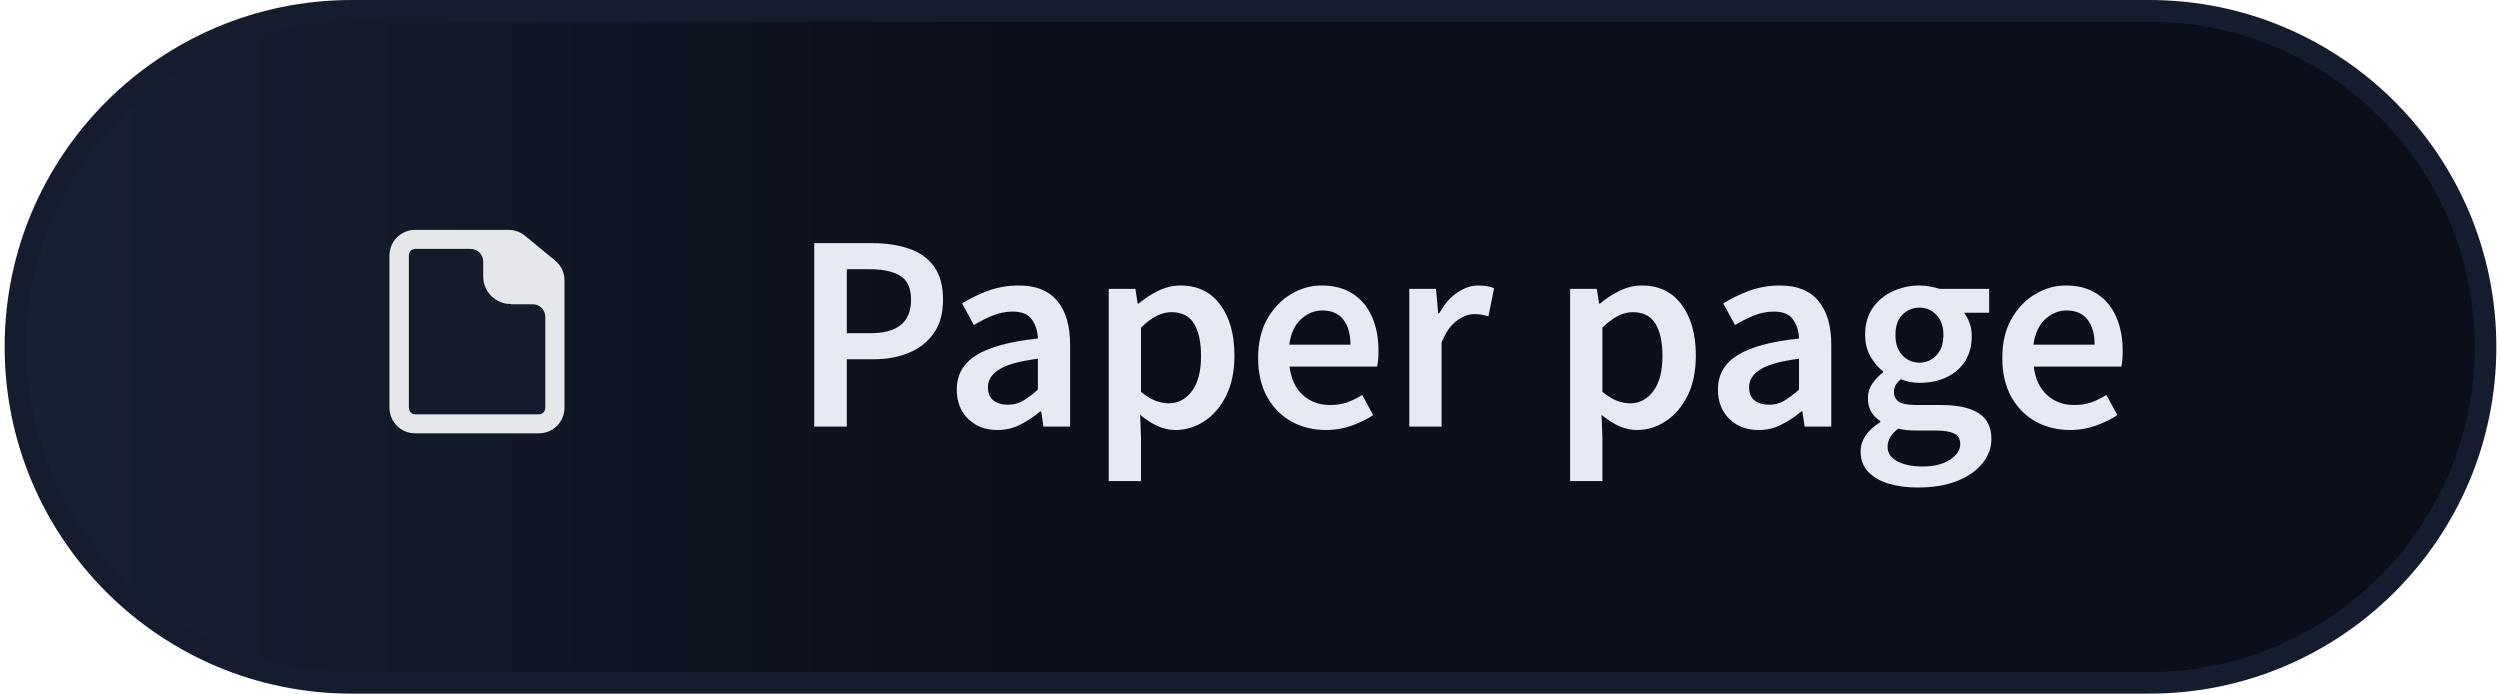
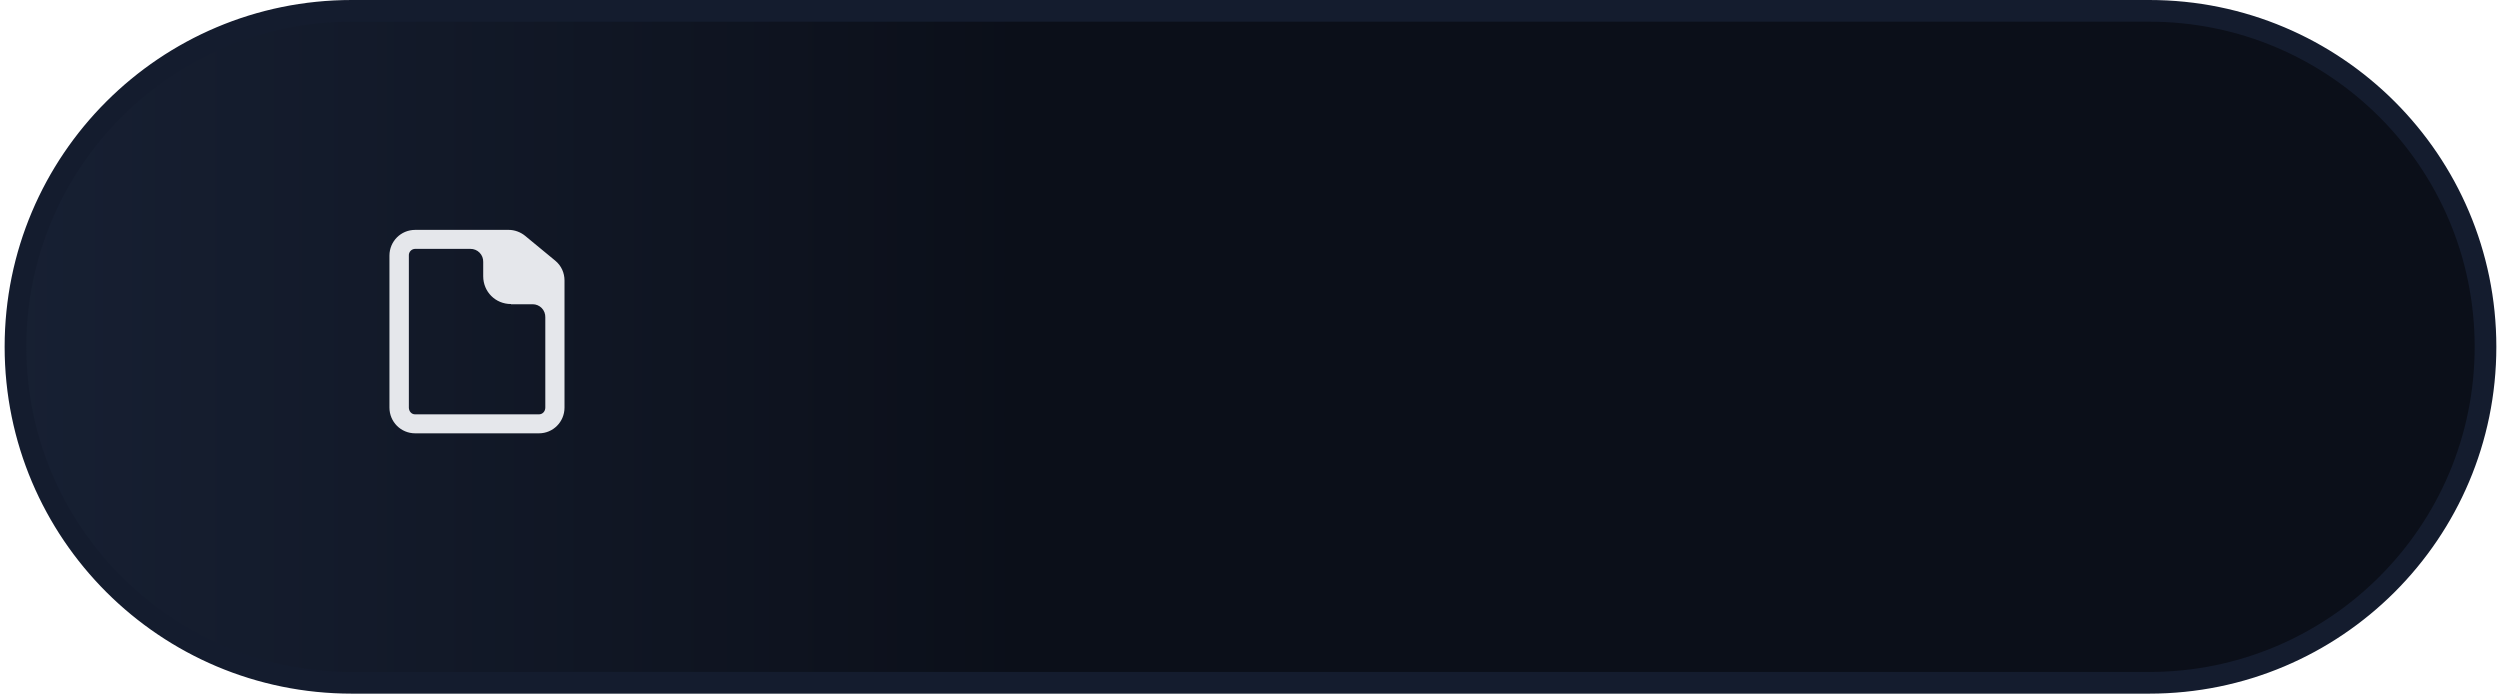
<svg xmlns="http://www.w3.org/2000/svg" width="173" height="48" viewBox="0 0 173 48" fill="none">
  <path d="M1.071 24C1.071 11.16 11.49 0.75 24.343 0.75H148.725C161.578 0.75 171.997 11.16 171.997 24C171.997 36.84 161.578 47.25 148.725 47.25H24.343C11.49 47.25 1.071 36.84 1.071 24Z" fill="url(#paint0_linear_402_94)" stroke="#141C2E" stroke-width="1.5" />
-   <path d="M56.346 29.523V16.825H60.346C61.291 16.825 62.132 16.948 62.87 17.194C63.608 17.44 64.19 17.847 64.617 18.417C65.045 18.986 65.258 19.763 65.258 20.747C65.258 21.679 65.045 22.449 64.617 23.057C64.19 23.666 63.614 24.119 62.889 24.416C62.165 24.714 61.343 24.863 60.424 24.863H58.599V29.523H56.346ZM58.599 23.057H60.249C62.113 23.057 63.045 22.287 63.045 20.747C63.045 19.944 62.799 19.394 62.307 19.096C61.828 18.786 61.116 18.63 60.171 18.63H58.599V23.057ZM69.024 29.756C68.195 29.756 67.516 29.497 66.985 28.979C66.467 28.461 66.208 27.788 66.208 26.96C66.208 25.937 66.655 25.148 67.548 24.591C68.441 24.021 69.865 23.633 71.82 23.426C71.807 22.921 71.671 22.488 71.412 22.125C71.166 21.75 70.719 21.562 70.072 21.562C69.606 21.562 69.147 21.653 68.694 21.834C68.254 22.015 67.82 22.235 67.393 22.494L66.577 20.999C67.108 20.663 67.703 20.371 68.364 20.125C69.037 19.88 69.749 19.756 70.499 19.756C71.69 19.756 72.577 20.112 73.159 20.824C73.755 21.523 74.052 22.539 74.052 23.873V29.523H72.208L72.052 28.474H71.975C71.548 28.837 71.088 29.141 70.596 29.387C70.118 29.633 69.593 29.756 69.024 29.756ZM69.742 28.008C70.13 28.008 70.48 27.918 70.79 27.736C71.114 27.542 71.457 27.283 71.82 26.96V24.824C70.525 24.992 69.626 25.245 69.121 25.581C68.616 25.905 68.364 26.306 68.364 26.785C68.364 27.212 68.493 27.523 68.752 27.717C69.011 27.911 69.341 28.008 69.742 28.008ZM76.724 33.289V19.989H78.569L78.724 20.999H78.802C79.203 20.663 79.65 20.371 80.142 20.125C80.646 19.88 81.158 19.756 81.675 19.756C82.866 19.756 83.785 20.197 84.432 21.077C85.093 21.957 85.423 23.135 85.423 24.61C85.423 25.698 85.228 26.63 84.84 27.406C84.452 28.17 83.947 28.752 83.326 29.154C82.717 29.555 82.057 29.756 81.345 29.756C80.931 29.756 80.517 29.665 80.103 29.484C79.689 29.29 79.287 29.031 78.899 28.707L78.957 30.299V33.289H76.724ZM80.879 27.911C81.514 27.911 82.044 27.633 82.472 27.076C82.899 26.52 83.112 25.704 83.112 24.63C83.112 23.672 82.95 22.928 82.627 22.397C82.303 21.866 81.779 21.601 81.054 21.601C80.381 21.601 79.682 21.957 78.957 22.669V27.115C79.307 27.4 79.643 27.607 79.967 27.736C80.29 27.853 80.595 27.911 80.879 27.911ZM91.761 29.756C90.881 29.756 90.085 29.561 89.373 29.173C88.661 28.772 88.098 28.202 87.684 27.465C87.269 26.714 87.062 25.814 87.062 24.766C87.062 23.73 87.269 22.837 87.684 22.086C88.111 21.336 88.661 20.76 89.334 20.358C90.007 19.957 90.713 19.756 91.45 19.756C92.317 19.756 93.042 19.951 93.625 20.339C94.207 20.714 94.647 21.245 94.945 21.931C95.243 22.604 95.392 23.387 95.392 24.28C95.392 24.746 95.359 25.109 95.295 25.368H89.237C89.34 26.209 89.645 26.863 90.149 27.329C90.654 27.795 91.288 28.027 92.052 28.027C92.466 28.027 92.848 27.969 93.198 27.853C93.56 27.723 93.916 27.549 94.266 27.329L95.023 28.727C94.57 29.024 94.065 29.27 93.508 29.464C92.952 29.659 92.369 29.756 91.761 29.756ZM89.218 23.853H93.45C93.45 23.115 93.288 22.539 92.965 22.125C92.641 21.698 92.156 21.485 91.508 21.485C90.952 21.485 90.454 21.692 90.013 22.106C89.586 22.507 89.321 23.09 89.218 23.853ZM97.524 29.523V19.989H99.369L99.524 21.679H99.602C99.938 21.057 100.346 20.585 100.825 20.261C101.304 19.925 101.796 19.756 102.3 19.756C102.753 19.756 103.116 19.821 103.388 19.951L102.999 21.892C102.831 21.84 102.676 21.802 102.533 21.776C102.391 21.75 102.216 21.737 102.009 21.737C101.634 21.737 101.239 21.886 100.825 22.183C100.411 22.468 100.055 22.973 99.757 23.698V29.523H97.524ZM108.654 33.289V19.989H110.499L110.654 20.999H110.732C111.133 20.663 111.579 20.371 112.071 20.125C112.576 19.88 113.087 19.756 113.605 19.756C114.796 19.756 115.715 20.197 116.362 21.077C117.022 21.957 117.352 23.135 117.352 24.61C117.352 25.698 117.158 26.63 116.77 27.406C116.381 28.17 115.877 28.752 115.255 29.154C114.647 29.555 113.987 29.756 113.275 29.756C112.861 29.756 112.447 29.665 112.032 29.484C111.618 29.29 111.217 29.031 110.829 28.707L110.887 30.299V33.289H108.654ZM112.809 27.911C113.443 27.911 113.974 27.633 114.401 27.076C114.828 26.52 115.042 25.704 115.042 24.63C115.042 23.672 114.88 22.928 114.556 22.397C114.233 21.866 113.709 21.601 112.984 21.601C112.311 21.601 111.612 21.957 110.887 22.669V27.115C111.236 27.4 111.573 27.607 111.896 27.736C112.22 27.853 112.524 27.911 112.809 27.911ZM121.696 29.756C120.868 29.756 120.188 29.497 119.658 28.979C119.14 28.461 118.881 27.788 118.881 26.96C118.881 25.937 119.327 25.148 120.221 24.591C121.114 24.021 122.538 23.633 124.492 23.426C124.479 22.921 124.343 22.488 124.084 22.125C123.838 21.75 123.392 21.562 122.745 21.562C122.279 21.562 121.819 21.653 121.366 21.834C120.926 22.015 120.492 22.235 120.065 22.494L119.25 20.999C119.781 20.663 120.376 20.371 121.036 20.125C121.709 19.88 122.421 19.756 123.172 19.756C124.363 19.756 125.249 20.112 125.832 20.824C126.427 21.523 126.725 22.539 126.725 23.873V29.523H124.88L124.725 28.474H124.647C124.22 28.837 123.761 29.141 123.269 29.387C122.79 29.633 122.266 29.756 121.696 29.756ZM122.415 28.008C122.803 28.008 123.152 27.918 123.463 27.736C123.787 27.542 124.13 27.283 124.492 26.96V24.824C123.198 24.992 122.298 25.245 121.793 25.581C121.288 25.905 121.036 26.306 121.036 26.785C121.036 27.212 121.165 27.523 121.424 27.717C121.683 27.911 122.013 28.008 122.415 28.008ZM132.717 33.736C131.966 33.736 131.287 33.645 130.678 33.464C130.083 33.283 129.61 33.004 129.261 32.629C128.924 32.267 128.756 31.807 128.756 31.25C128.756 30.461 129.209 29.781 130.115 29.212V29.134C129.869 28.979 129.662 28.772 129.494 28.513C129.339 28.254 129.261 27.93 129.261 27.542C129.261 27.167 129.365 26.83 129.572 26.532C129.792 26.222 130.038 25.97 130.309 25.775V25.698C129.986 25.452 129.695 25.109 129.436 24.669C129.19 24.229 129.067 23.73 129.067 23.174C129.067 22.436 129.242 21.814 129.591 21.31C129.941 20.805 130.4 20.423 130.97 20.164C131.552 19.892 132.173 19.756 132.833 19.756C133.092 19.756 133.338 19.782 133.571 19.834C133.817 19.873 134.037 19.925 134.231 19.989H137.649V21.64H135.901C136.056 21.821 136.186 22.054 136.289 22.339C136.393 22.611 136.445 22.915 136.445 23.251C136.445 23.95 136.283 24.546 135.959 25.038C135.636 25.517 135.202 25.879 134.659 26.125C134.115 26.371 133.507 26.494 132.833 26.494C132.626 26.494 132.413 26.474 132.193 26.436C131.973 26.397 131.753 26.332 131.533 26.241C131.39 26.371 131.274 26.5 131.183 26.63C131.105 26.759 131.067 26.934 131.067 27.154C131.067 27.426 131.177 27.639 131.397 27.795C131.63 27.95 132.037 28.027 132.62 28.027H134.309C135.461 28.027 136.328 28.215 136.911 28.591C137.506 28.953 137.804 29.548 137.804 30.377C137.804 30.998 137.597 31.561 137.183 32.066C136.768 32.584 136.179 32.992 135.416 33.289C134.652 33.587 133.752 33.736 132.717 33.736ZM132.833 25.096C133.287 25.096 133.675 24.927 133.998 24.591C134.322 24.254 134.484 23.782 134.484 23.174C134.484 22.578 134.322 22.119 133.998 21.795C133.688 21.459 133.299 21.29 132.833 21.29C132.368 21.29 131.973 21.452 131.649 21.776C131.326 22.099 131.164 22.565 131.164 23.174C131.164 23.782 131.326 24.254 131.649 24.591C131.973 24.927 132.368 25.096 132.833 25.096ZM133.066 32.28C133.83 32.28 134.451 32.124 134.93 31.814C135.409 31.503 135.649 31.147 135.649 30.746C135.649 30.37 135.5 30.118 135.202 29.988C134.917 29.859 134.503 29.794 133.96 29.794H132.659C132.141 29.794 131.707 29.749 131.358 29.659C130.866 30.034 130.62 30.454 130.62 30.921C130.62 31.348 130.84 31.678 131.28 31.911C131.72 32.157 132.316 32.28 133.066 32.28ZM143.258 29.756C142.378 29.756 141.582 29.561 140.87 29.173C140.158 28.772 139.595 28.202 139.181 27.465C138.766 26.714 138.559 25.814 138.559 24.766C138.559 23.73 138.766 22.837 139.181 22.086C139.608 21.336 140.158 20.76 140.831 20.358C141.504 19.957 142.209 19.756 142.947 19.756C143.814 19.756 144.539 19.951 145.122 20.339C145.704 20.714 146.144 21.245 146.442 21.931C146.74 22.604 146.889 23.387 146.889 24.28C146.889 24.746 146.856 25.109 146.792 25.368H140.734C140.837 26.209 141.142 26.863 141.646 27.329C142.151 27.795 142.785 28.027 143.549 28.027C143.963 28.027 144.345 27.969 144.695 27.853C145.057 27.723 145.413 27.549 145.762 27.329L146.52 28.727C146.067 29.024 145.562 29.27 145.005 29.464C144.449 29.659 143.866 29.756 143.258 29.756ZM140.714 23.853H144.947C144.947 23.115 144.785 22.539 144.462 22.125C144.138 21.698 143.653 21.485 143.005 21.485C142.449 21.485 141.951 21.692 141.51 22.106C141.083 22.507 140.818 23.09 140.714 23.853Z" fill="#E6EAF2" />
-   <path d="M27.741 16.92H35.726L36.921 18.464L38.379 20.3V29.365H27.741V16.92Z" fill="#141C2C" />
  <path fill-rule="evenodd" clip-rule="evenodd" d="M35.205 15.908C35.615 15.908 36.025 16.063 36.336 16.317L38.428 18.042C38.852 18.395 39.064 18.89 39.064 19.413V28.205C39.064 29.195 38.272 29.986 37.297 29.986H28.731C27.742 29.986 26.95 29.195 26.95 28.205V17.689C26.95 16.699 27.742 15.908 28.731 15.908H35.191H35.205ZM35.361 21.039C34.286 21.039 33.438 20.191 33.438 19.116V18.127C33.442 18.008 33.422 17.89 33.379 17.779C33.335 17.669 33.27 17.568 33.187 17.484C33.104 17.399 33.004 17.332 32.894 17.287C32.784 17.242 32.666 17.22 32.548 17.222H28.731C28.671 17.222 28.612 17.234 28.557 17.258C28.502 17.282 28.452 17.317 28.411 17.36C28.37 17.404 28.338 17.456 28.318 17.512C28.298 17.569 28.289 17.629 28.293 17.689V28.205C28.293 28.46 28.477 28.672 28.717 28.672H37.297C37.551 28.672 37.735 28.46 37.735 28.205V21.957C37.739 21.84 37.719 21.723 37.677 21.613C37.635 21.504 37.571 21.404 37.489 21.319C37.407 21.235 37.309 21.168 37.201 21.122C37.093 21.076 36.976 21.053 36.859 21.053H35.346H35.361V21.039Z" fill="#E5E7EB" />
  <defs>
    <linearGradient id="paint0_linear_402_94" x1="0.321" y1="24" x2="70.868" y2="24" gradientUnits="userSpaceOnUse">
      <stop stop-color="#172033" />
      <stop offset="1" stop-color="#0B0F19" />
    </linearGradient>
  </defs>
</svg>